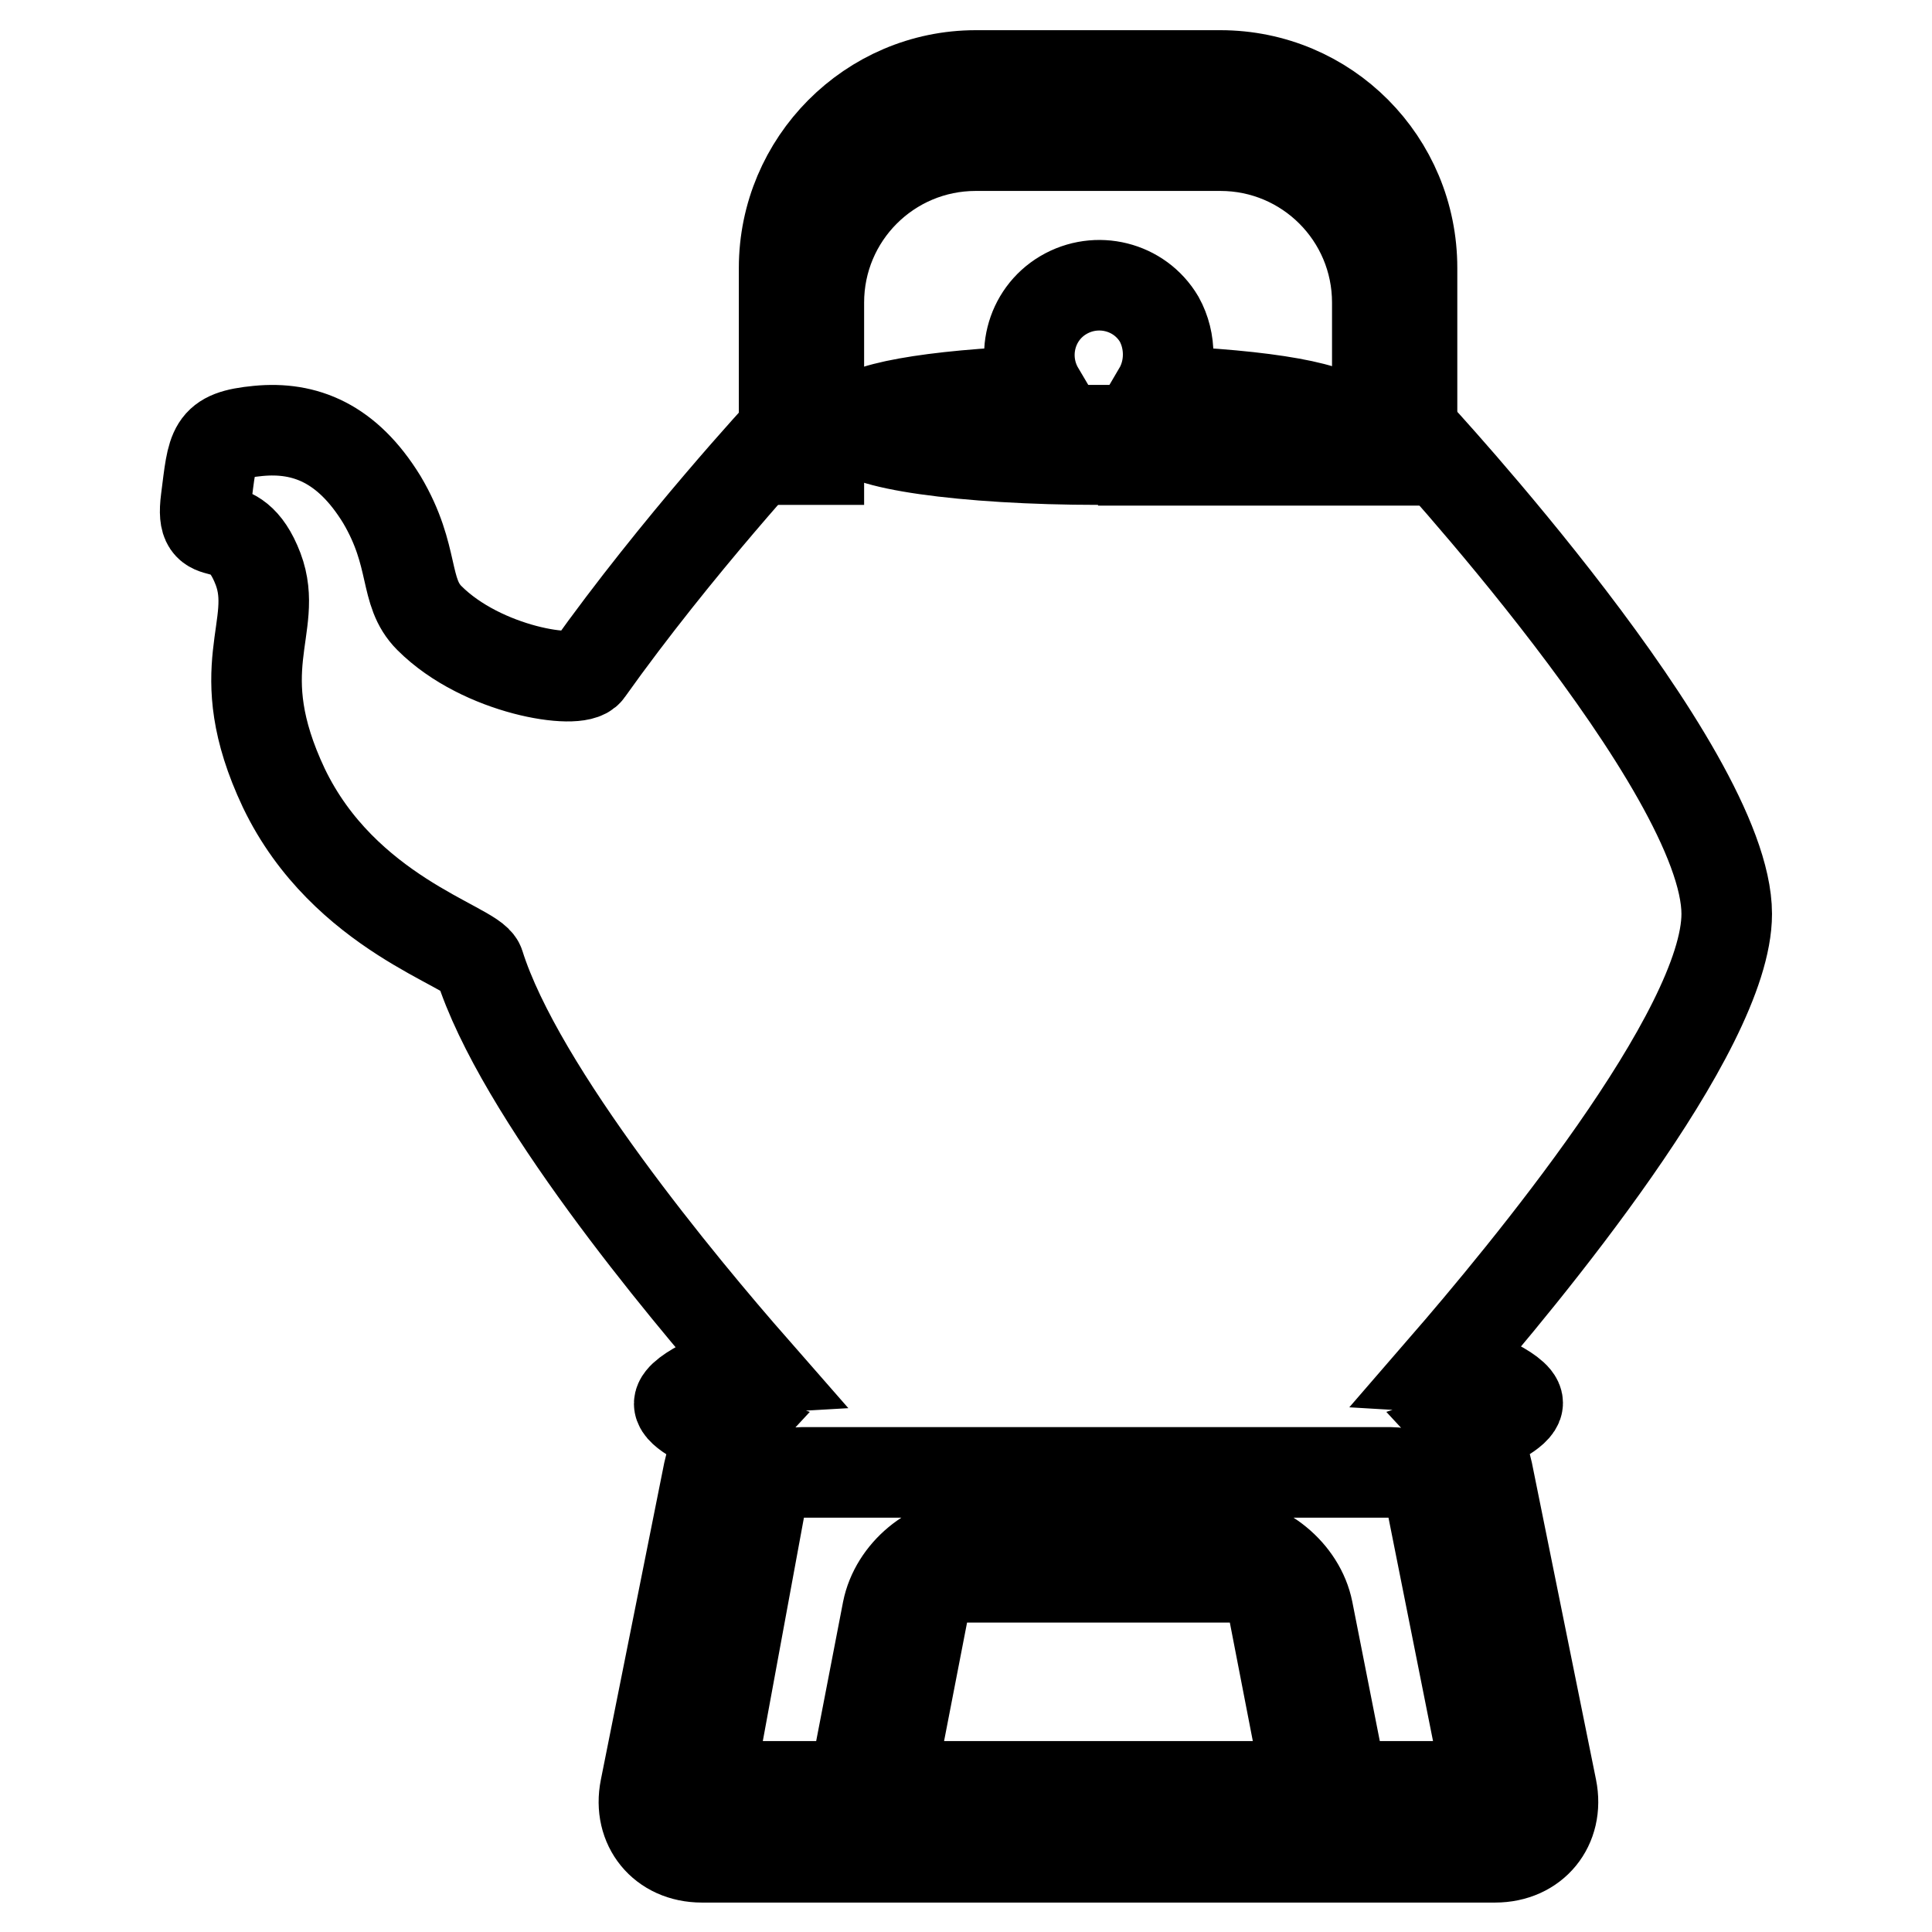
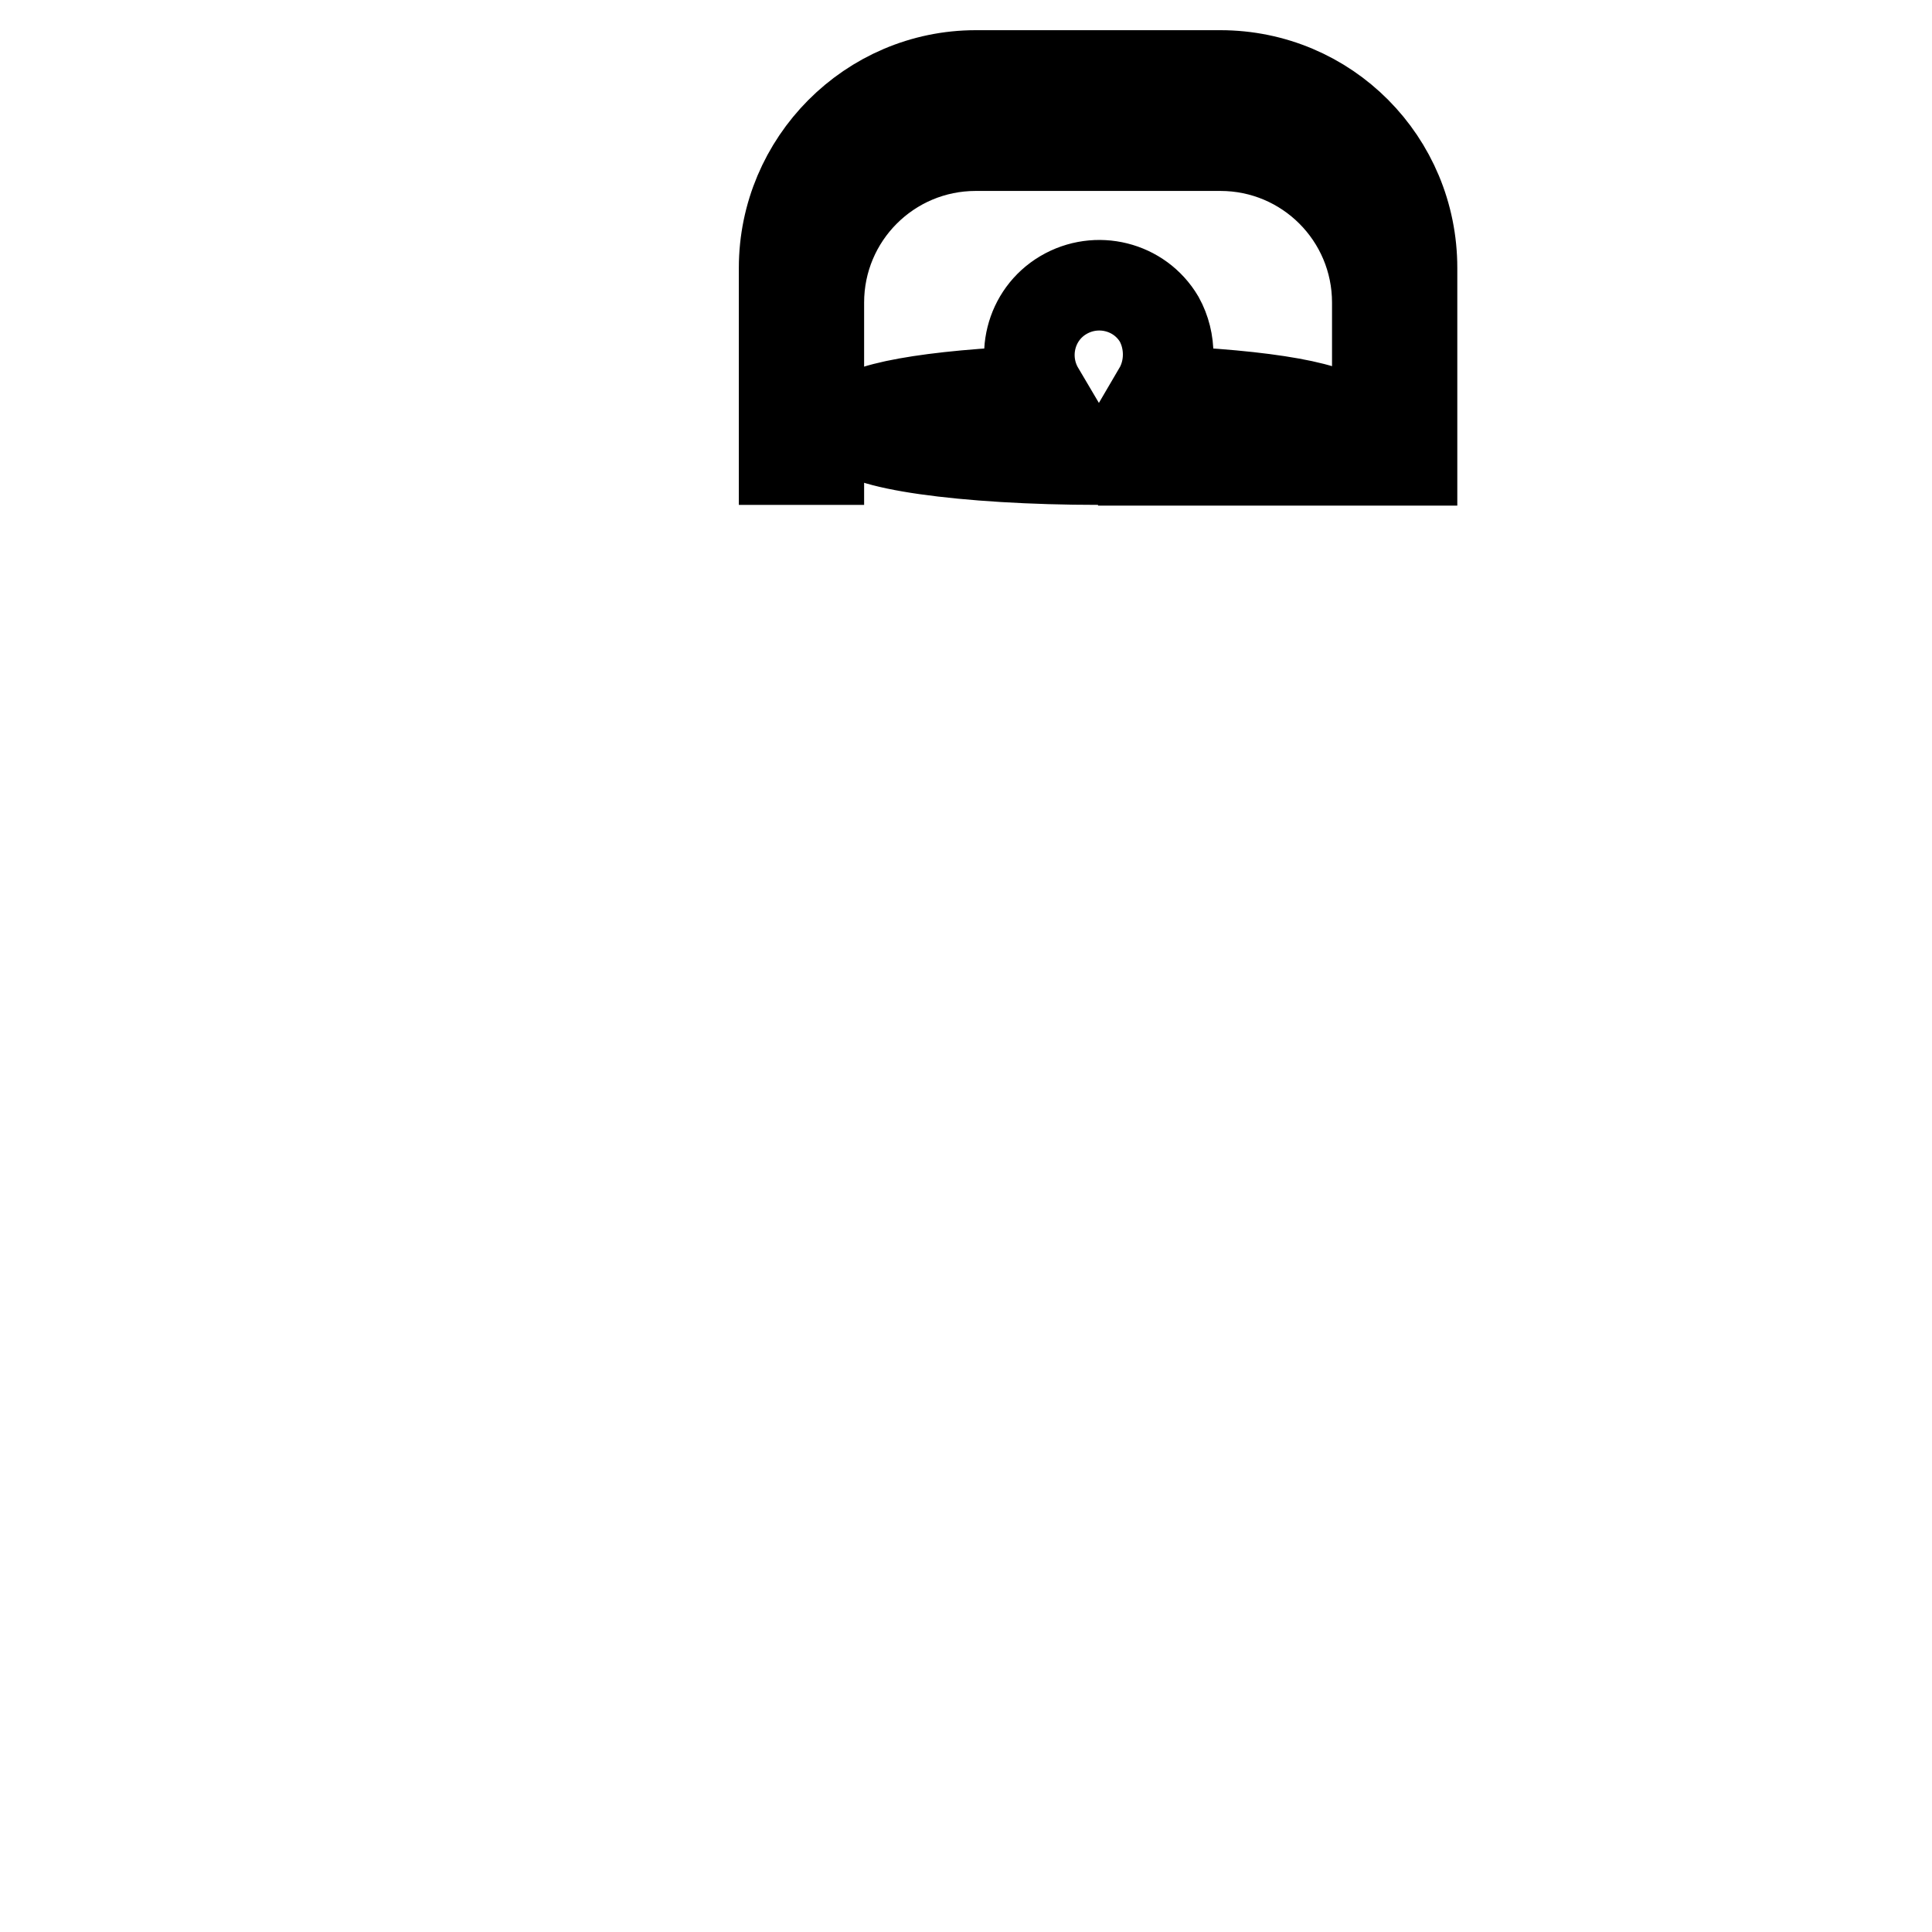
<svg xmlns="http://www.w3.org/2000/svg" version="1.1" x="0px" y="0px" viewBox="0 0 256 256" enable-background="new 0 0 256 256" xml:space="preserve">
  <g>
-     <path stroke-width="12" fill-opacity="0" stroke="#000000" d="M191.3,181.2c3.4,0.2,9.8,3.2,9.8,4.7c0,1.1-3.5,3-6.6,4c1.3,1.4,2.2,3.2,2.6,5.1l8.5,42 c1,5-2.3,9.1-7.5,9.1H93c-5.2,0-8.5-4.1-7.5-9.1l8.4-42c0.4-1.9,1.3-3.7,2.6-5.1c-3.1-1-6.5-2.8-6.5-3.9c0-1.5,6.3-4.5,9.8-4.7 c-9.2-10.5-31-36.6-36.3-53.5c-0.8-2.4-17.9-6.7-25.9-23.4c-7.5-15.9-0.5-21.3-3.4-29c-3.2-8.4-7.8-2.2-6.9-9.2 c0.9-7,0.7-8.5,6.9-9.1c6.2-0.6,11.8,1.6,16.4,9.1c4.5,7.6,2.8,12.2,6.3,15.7c7,7,19.7,8.9,21,7c11.8-16.6,26-31.9,26-31.9h83.3 c0,0,41.6,44.8,41.6,64.1C228.8,136.7,201.7,169.2,191.3,181.2z M113.1,236.7H98.5c-2.6,0-4.3-2-3.8-4.5l6-32.6 c0.5-2.5,2.9-4.5,5.5-4.5h78.1c2.6,0,5,2,5.5,4.5l6.5,32.6c0.5,2.5-1.2,4.5-3.7,4.5H113.1l4.5-23.3c1-5,5.9-9.1,11-9.1h33.6 c5.1,0,10.1,4.1,11.1,9.1l4.6,23.3H113.1z M127.8,209c-2.6,0-5,2-5.5,4.6l-4.5,23.2h55.5l-4.5-23.2c-0.5-2.5-2.9-4.6-5.5-4.6H127.8 L127.8,209z" />
    <path stroke-width="12" fill-opacity="0" stroke="#000000" d="M153.5,51.8c14.1,0.5,24.5,2.3,24.5,4.5c0,2.6-14.5,4.6-32.4,4.6c-17.9,0-32.4-2.1-32.4-4.6 c0-2.2,10.4-4,24.5-4.5c-2.6-4.4-1.2-10.1,3.2-12.7s10.1-1.2,12.7,3.2C155.2,45.2,155.2,48.9,153.5,51.8z M108.5,60.9h-4.6V35.5 c0-14,11.4-25.5,25.4-25.5h32.4c14.1,0,25.4,11.4,25.4,25.5v25.5h-41.6h37V40.1c0-11.5-9.3-20.8-20.8-20.8h-32.4 c-11.5,0-20.8,9.3-20.8,20.8V60.9z" />
  </g>
</svg>